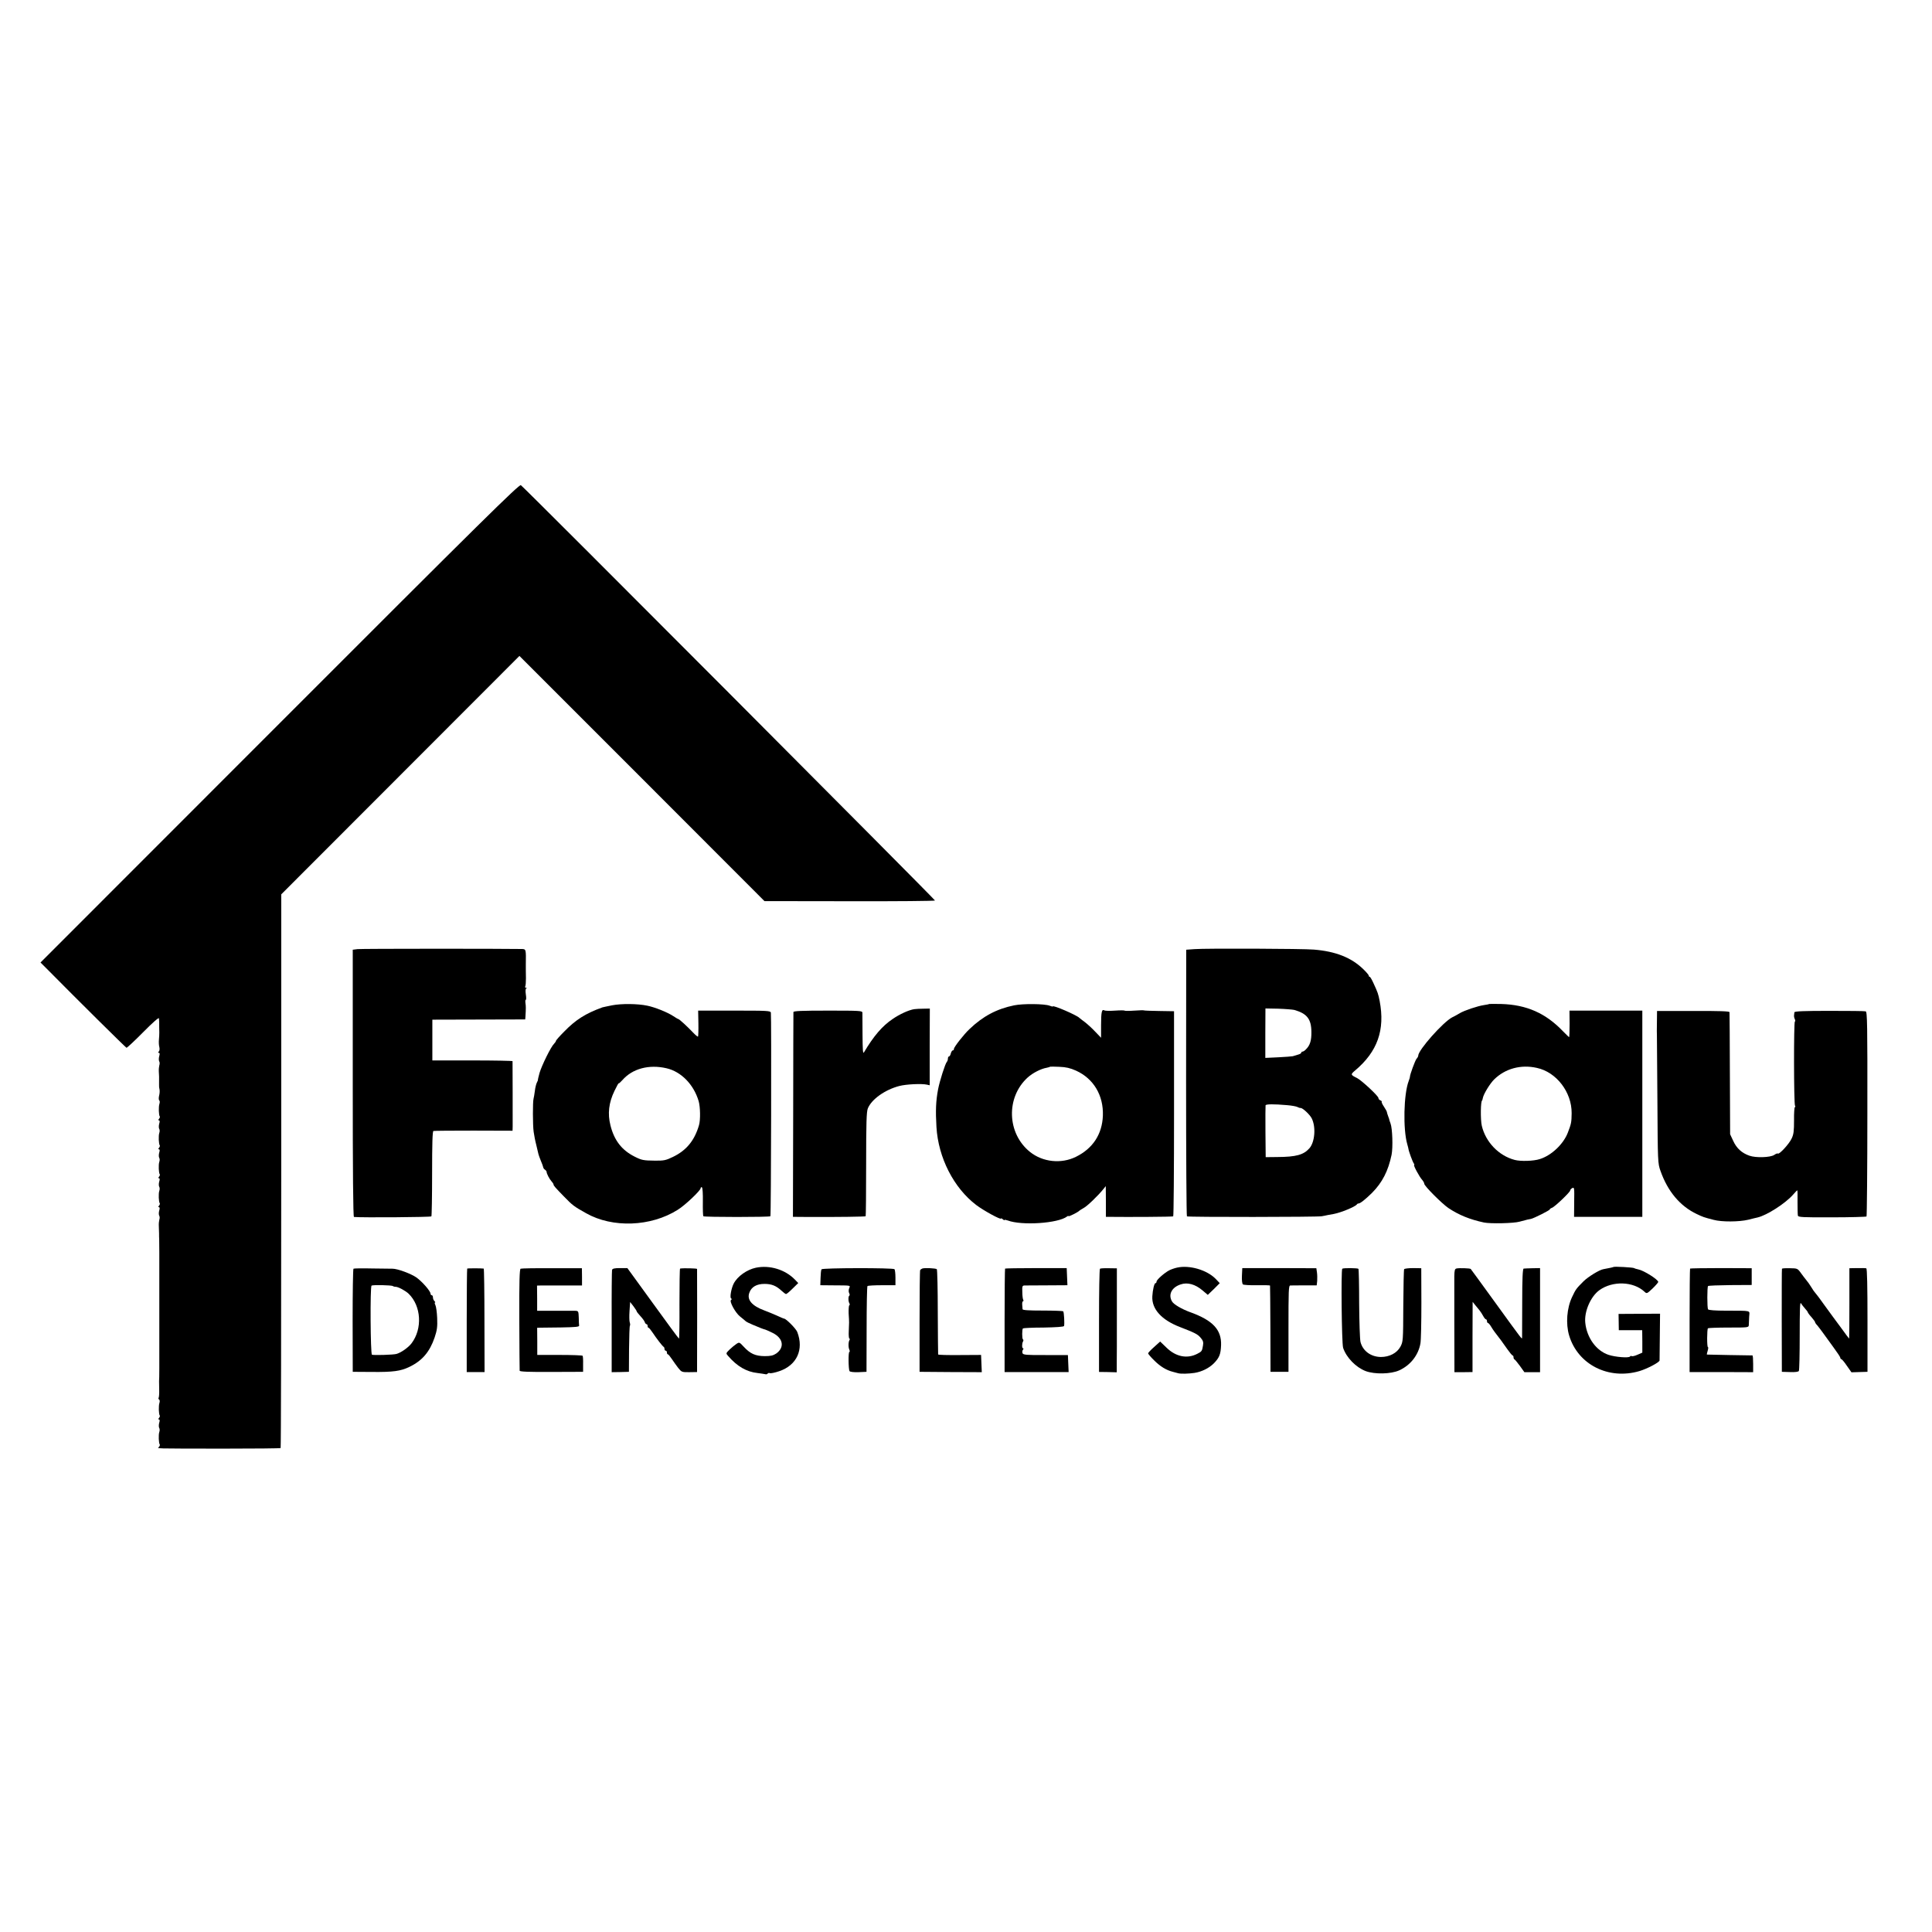
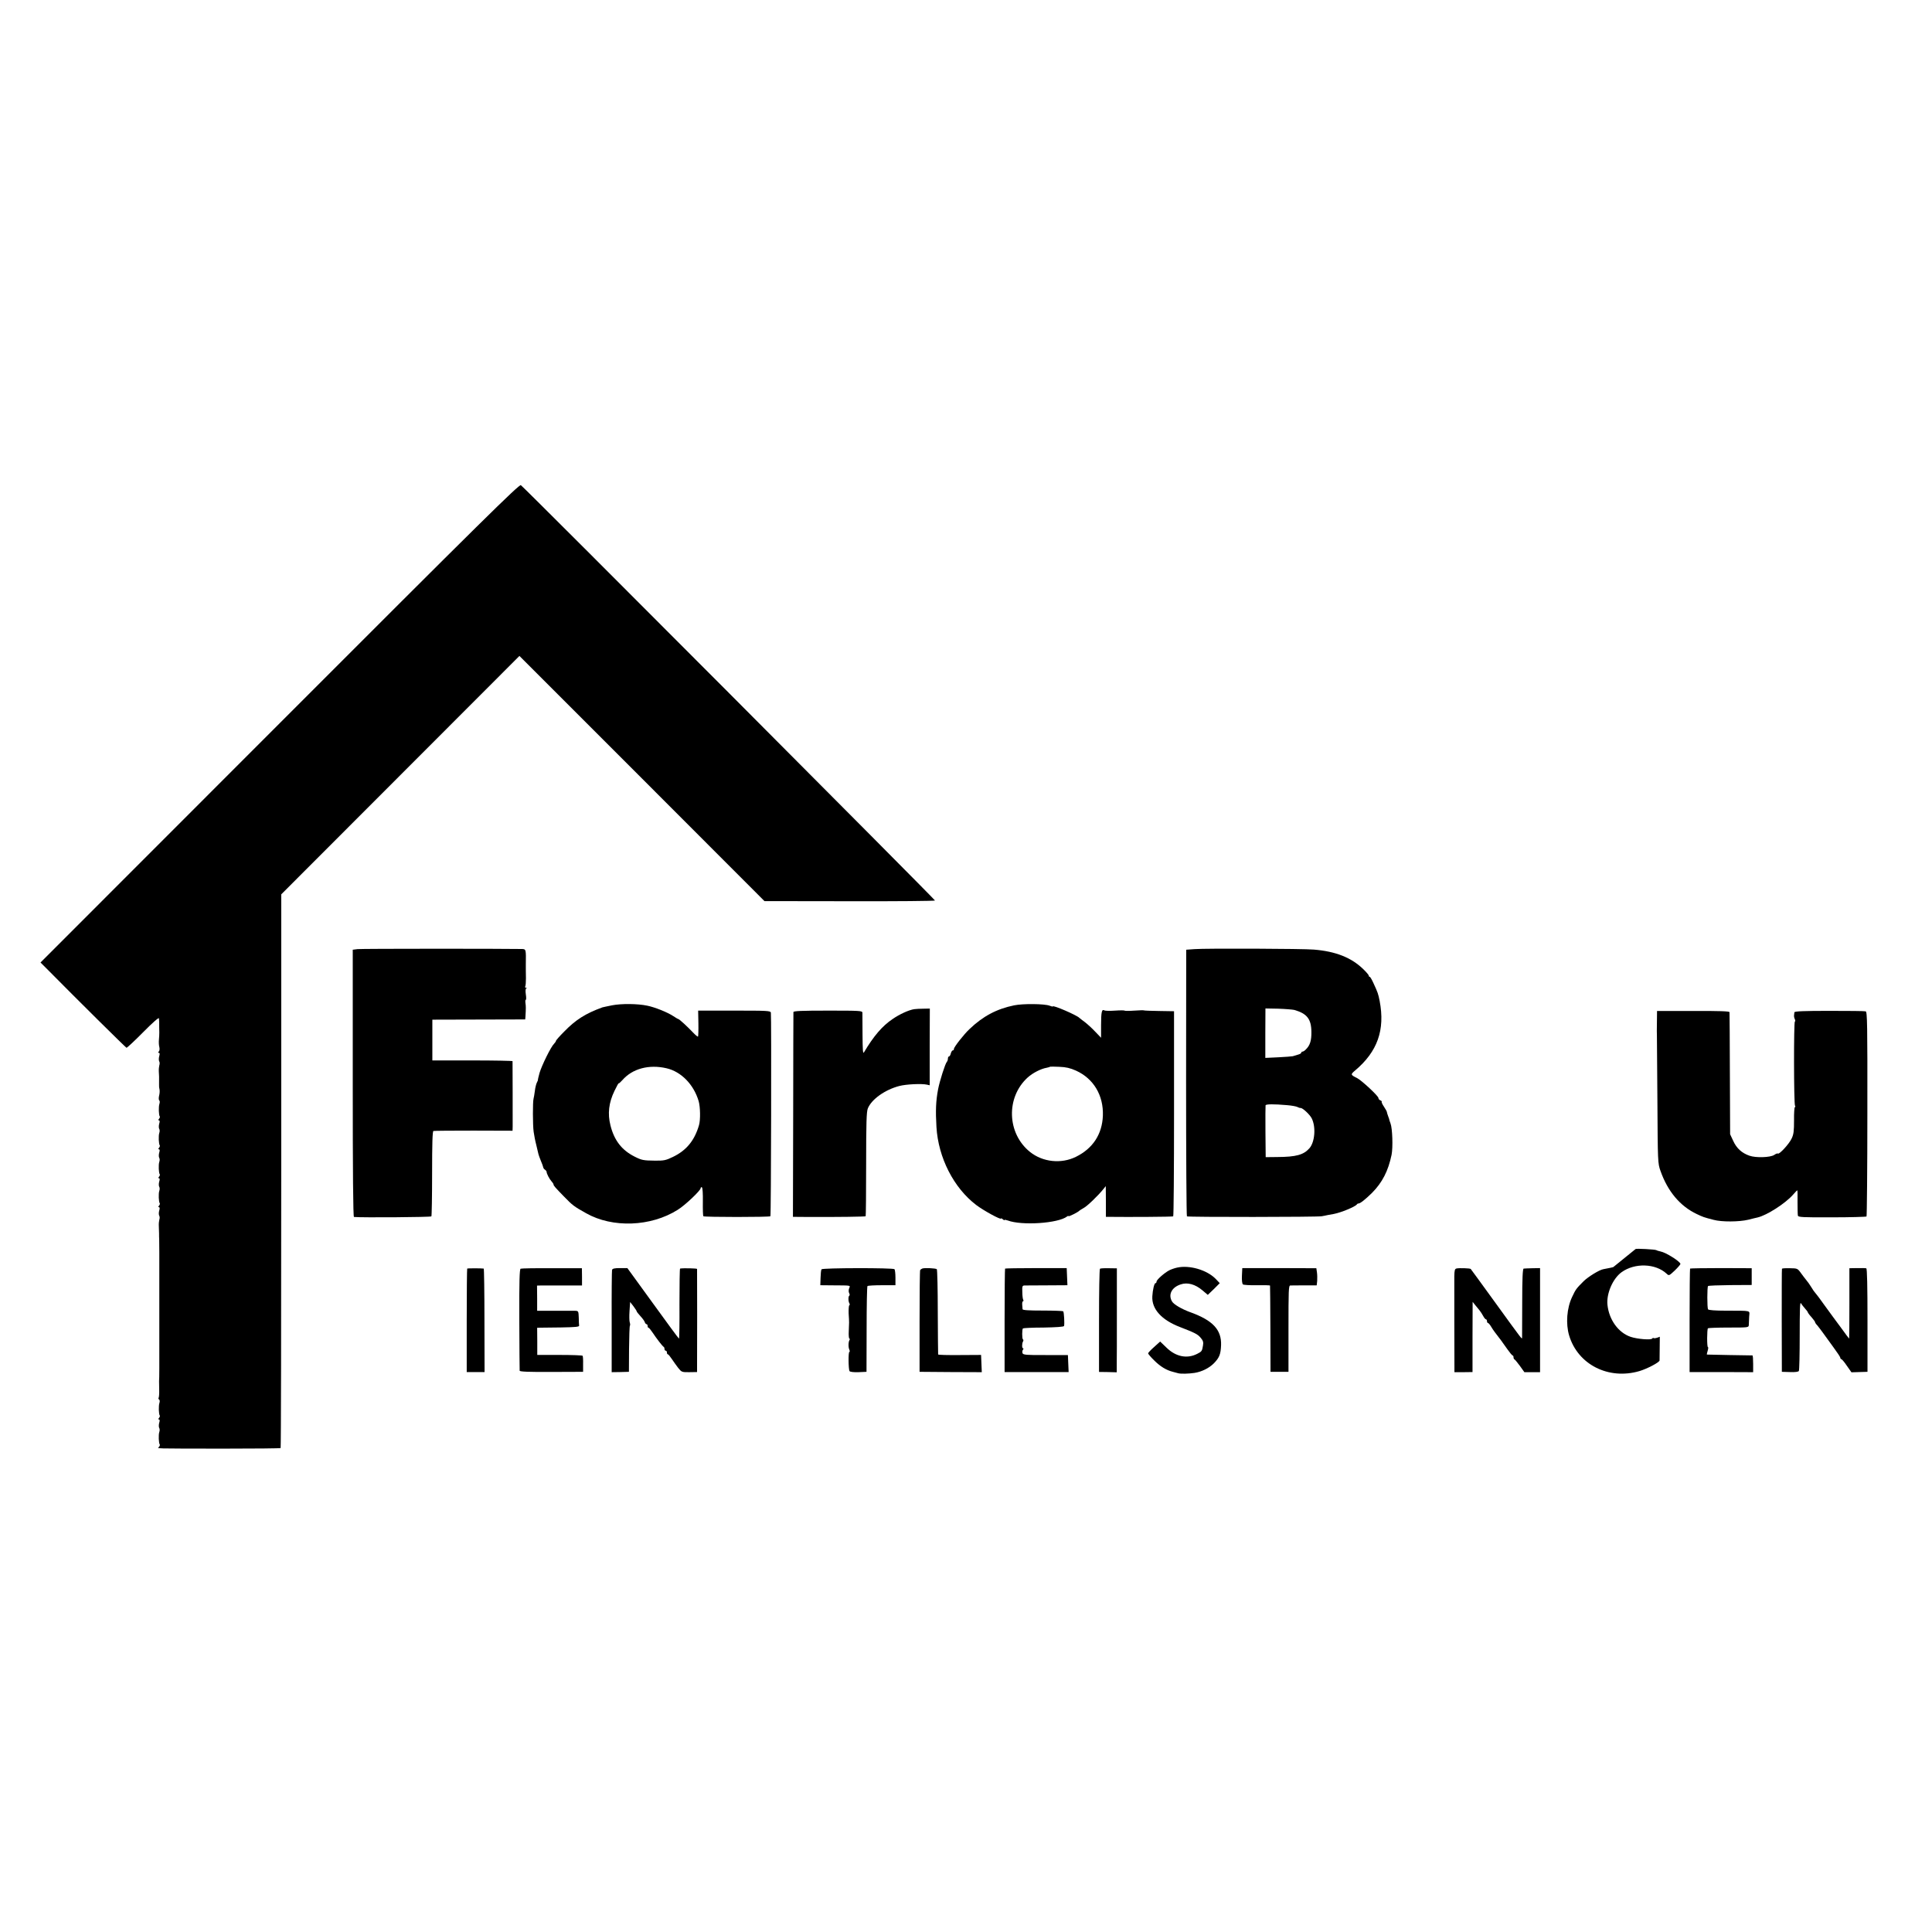
<svg xmlns="http://www.w3.org/2000/svg" version="1.0" width="1602pt" height="1602pt" viewBox="0 0 1602 1602" preserveAspectRatio="xMidYMid meet">
  <g transform="translate(0,1602) scale(0.1,-0.1)" fill="#000000" stroke="none">
    <path d="M2320 10024 l-1984 -1985 70 -70 c231 -234 635 -634 643 -637 4 -1 66 56 138 129 79 80 130 125 131 115 1 -9 2 -23 2 -31 0 -23 0 -63 1 -87 0 -13 -1 -39 -3 -58 -2 -19 -1 -47 3 -61 4 -16 2 -32 -4 -38 -8 -8 -8 -11 0 -11 8 0 9 -9 3 -29 -4 -15 -4 -34 0 -41 5 -7 5 -23 1 -34 -3 -12 -5 -34 -4 -51 2 -27 3 -47 2 -112 -1 -10 1 -27 4 -38 2 -11 1 -34 -4 -52 -4 -18 -3 -35 2 -38 4 -3 5 -16 1 -28 -8 -23 -6 -96 3 -105 2 -3 0 -11 -6 -19 -8 -9 -8 -13 -1 -13 7 0 8 -10 2 -29 -4 -15 -4 -34 0 -41 5 -7 5 -23 1 -34 -8 -23 -5 -95 4 -104 2 -3 0 -11 -6 -19 -8 -9 -8 -13 -1 -13 7 0 8 -10 2 -29 -4 -15 -4 -34 0 -41 5 -7 5 -23 1 -34 -8 -23 -5 -95 4 -104 2 -3 0 -11 -6 -19 -8 -9 -8 -13 -1 -13 7 0 8 -10 2 -29 -4 -15 -4 -34 0 -41 5 -7 5 -23 1 -34 -8 -23 -5 -95 4 -104 2 -3 0 -11 -6 -19 -8 -9 -8 -13 -1 -13 7 0 8 -10 2 -29 -4 -15 -4 -34 0 -41 5 -7 5 -23 1 -34 -3 -12 -5 -34 -4 -51 1 -16 2 -45 2 -62 0 -18 0 -40 1 -48 0 -35 1 -48 1 -110 0 -36 0 -72 0 -80 0 -8 0 -44 0 -80 0 -36 0 -72 0 -80 0 -8 0 -44 0 -80 0 -36 0 -72 0 -80 0 -8 0 -44 0 -80 0 -36 0 -72 0 -80 0 -8 0 -44 0 -80 0 -36 0 -72 0 -80 0 -8 0 -44 0 -80 0 -36 0 -72 0 -80 0 -8 0 -44 0 -80 0 -70 -1 -88 -2 -107 0 -7 0 -39 1 -70 1 -31 -1 -61 -4 -67 -4 -5 -2 -12 3 -16 6 -3 7 -15 3 -28 -8 -23 -6 -96 3 -105 2 -3 0 -11 -6 -19 -8 -9 -8 -13 -1 -13 7 0 8 -10 2 -29 -4 -15 -4 -34 0 -41 5 -7 5 -23 1 -34 -8 -23 -5 -95 4 -104 2 -3 0 -11 -6 -19 -14 -16 -71 -14 534 -15 257 0 471 2 474 5 3 3 5 1038 5 2299 l0 2292 988 989 987 988 1016 -1016 1016 -1017 706 -1 c388 -1 706 2 708 6 2 7 -3388 3408 -3434 3444 -13 10 -321 -294 -1999 -1973z" />
    <path d="M2965 8150 l-40 -5 0 -1108 c0 -731 3 -1107 10 -1108 63 -6 638 -2 642 5 3 4 6 165 6 356 0 249 3 350 11 352 6 2 156 3 334 3 l322 -1 1 35 c0 40 0 533 -1 542 0 3 -150 6 -332 6 l-333 0 0 169 0 169 385 1 385 1 2 24 c4 67 4 86 0 112 -2 15 -1 27 3 27 4 0 4 20 0 45 -4 29 -3 46 4 49 7 3 6 5 -2 5 -7 1 -10 6 -7 11 4 6 6 36 6 68 -1 31 -1 82 -1 112 2 130 2 130 -34 131 -163 3 -1331 3 -1361 -1z" />
    <path d="M9905 8150 l-69 -5 -1 -1103 c0 -607 3 -1106 7 -1108 10 -7 1087 -6 1118 1 14 2 36 7 50 10 14 2 36 7 50 9 59 11 178 60 191 79 3 5 9 8 13 8 12 -3 58 34 113 88 85 86 134 181 162 316 12 61 7 219 -9 260 -6 17 -11 30 -10 30 1 0 -3 13 -9 28 -6 16 -11 32 -11 36 0 5 -11 24 -24 44 -13 19 -22 38 -19 41 3 3 -2 8 -11 12 -9 3 -16 12 -16 19 0 17 -138 145 -176 165 -56 28 -57 30 -17 64 185 156 249 336 203 576 -12 60 -15 69 -51 147 -13 29 -27 53 -31 53 -5 0 -8 4 -8 10 0 5 -21 30 -47 55 -100 96 -228 146 -408 161 -88 8 -896 11 -990 4z m826 -504 c106 -30 142 -75 143 -182 1 -72 -11 -112 -46 -146 -9 -10 -22 -18 -28 -18 -5 0 -10 -4 -10 -9 0 -5 -12 -12 -27 -16 -16 -5 -35 -10 -43 -13 -8 -2 -63 -6 -121 -9 l-107 -5 0 205 1 205 106 -2 c59 -2 118 -7 132 -10z m-57 -790 c37 -3 74 -10 84 -15 9 -5 21 -9 26 -8 17 1 76 -54 92 -85 37 -71 27 -197 -18 -249 -49 -55 -109 -72 -268 -73 l-95 -1 -2 210 c-1 116 0 215 1 220 4 10 67 11 180 1z" />
    <path d="M5075 7684 c-38 -8 -74 -15 -80 -17 -140 -51 -222 -103 -317 -201 -38 -38 -68 -72 -68 -77 0 -4 -7 -15 -16 -24 -26 -25 -101 -178 -120 -241 -9 -33 -15 -59 -14 -59 2 0 -2 -9 -8 -21 -6 -11 -14 -43 -17 -70 -4 -27 -8 -56 -11 -65 -7 -26 -7 -218 1 -274 4 -27 13 -77 22 -110 8 -33 16 -67 18 -76 2 -8 11 -33 20 -55 9 -21 18 -45 19 -52 1 -8 8 -17 15 -21 7 -5 13 -12 13 -17 1 -17 23 -59 40 -78 10 -11 18 -23 18 -28 0 -9 13 -24 87 -100 70 -72 81 -81 183 -138 219 -124 537 -112 759 28 62 38 191 161 191 180 0 7 5 10 10 7 6 -4 9 -53 8 -120 -1 -63 1 -117 4 -120 7 -8 549 -8 556 0 6 5 9 1661 4 1688 -4 16 -27 17 -304 17 l-299 0 2 -105 c1 -58 -1 -108 -3 -110 -3 -3 -21 12 -40 32 -46 49 -116 113 -123 113 -3 0 -22 11 -43 25 -49 32 -151 73 -215 86 -80 17 -215 18 -292 3z m452 -522 c121 -28 225 -134 266 -272 14 -47 16 -157 3 -200 -37 -127 -104 -209 -216 -263 -58 -28 -74 -32 -150 -31 -96 1 -110 4 -169 34 -105 53 -168 134 -199 258 -25 97 -14 189 33 286 19 39 34 67 35 63 0 -4 14 8 31 27 83 95 220 132 366 98z" />
    <path d="M8410 7684 c-146 -30 -259 -90 -371 -197 -46 -43 -129 -149 -129 -164 0 -7 -4 -13 -10 -13 -5 0 -12 -11 -16 -25 -3 -14 -10 -25 -15 -25 -5 0 -9 -8 -9 -18 0 -10 -4 -22 -9 -27 -14 -16 -58 -155 -72 -225 -19 -99 -22 -181 -14 -315 15 -254 143 -505 330 -647 59 -45 205 -125 205 -112 0 4 7 1 15 -6 8 -7 15 -10 15 -6 0 3 11 1 26 -4 116 -44 419 -24 492 33 6 5 12 6 12 3 0 -7 80 33 90 45 3 3 19 13 35 22 28 14 119 101 164 157 l20 25 1 -127 0 -128 28 0 c157 -2 525 0 530 4 4 2 7 386 7 853 l0 848 -123 2 c-68 1 -125 3 -127 5 -2 2 -38 1 -80 -2 -42 -3 -78 -3 -80 0 -2 3 -38 3 -80 0 -42 -3 -82 -2 -88 2 -21 13 -27 -15 -27 -122 l0 -105 -49 51 c-26 28 -66 64 -87 80 -22 16 -41 31 -44 34 -22 23 -220 108 -220 95 0 -3 -12 0 -27 6 -42 16 -219 18 -293 3z m513 -542 c145 -66 228 -205 222 -373 -6 -154 -83 -272 -223 -341 -123 -61 -276 -44 -381 40 -192 154 -201 453 -19 618 41 37 109 72 156 80 15 3 28 7 30 9 2 1 36 1 77 -1 54 -2 89 -10 138 -32z" />
-     <path d="M12348 7695 c-2 -2 -21 -6 -43 -9 -54 -8 -163 -45 -200 -67 -16 -10 -45 -26 -64 -35 -75 -39 -281 -271 -281 -317 0 -6 -6 -18 -14 -26 -12 -14 -57 -137 -55 -151 0 -3 -4 -17 -10 -33 -42 -109 -48 -401 -12 -525 5 -18 10 -36 10 -40 2 -18 35 -108 44 -119 5 -7 6 -13 3 -13 -9 0 44 -100 67 -124 9 -11 17 -25 17 -32 0 -18 147 -165 200 -201 87 -58 178 -95 295 -120 52 -11 248 -7 295 7 25 6 54 14 65 17 11 2 25 5 30 6 26 6 155 71 155 78 0 4 8 10 19 14 22 7 151 130 151 144 0 6 8 15 18 20 16 8 17 0 15 -115 l-1 -124 64 0 c35 0 147 0 249 0 102 0 200 0 219 0 l34 0 0 855 0 855 -302 0 -302 0 1 -110 c0 -61 -2 -110 -4 -110 -2 0 -24 22 -50 48 -144 151 -303 221 -513 227 -54 1 -99 1 -100 0z m396 -530 c162 -35 289 -201 288 -375 -1 -76 -3 -87 -31 -160 -36 -96 -136 -191 -233 -221 -52 -17 -159 -20 -208 -7 -133 35 -241 148 -273 283 -12 51 -10 210 3 210 1 0 3 10 6 22 6 32 59 119 94 153 92 90 222 125 354 95z" />
    <path d="M7580 7652 c-44 -7 -120 -41 -179 -82 -85 -57 -157 -141 -237 -276 -9 -15 -11 20 -12 146 0 91 -1 173 -1 183 -1 16 -22 17 -286 17 -221 0 -285 -3 -286 -12 0 -7 -2 -392 -2 -856 l-2 -842 125 -1 c244 -1 474 2 478 6 2 2 4 196 4 432 0 342 3 435 14 462 31 76 142 155 261 186 57 15 186 21 230 11 l22 -5 0 318 1 318 -53 -1 c-28 0 -63 -2 -77 -4z" />
    <path d="M13739 7541 c-1 -53 -1 -100 0 -106 0 -5 2 -246 4 -535 3 -518 3 -526 26 -590 60 -170 163 -292 301 -357 53 -25 55 -26 140 -48 66 -18 211 -17 286 1 32 8 67 17 78 19 77 18 230 116 294 189 17 20 33 36 35 36 2 0 3 -44 2 -97 0 -54 1 -105 3 -113 3 -13 42 -15 282 -14 154 0 283 4 287 7 3 4 7 387 7 852 1 743 -1 846 -14 849 -8 3 -144 4 -302 4 -207 0 -288 -3 -289 -12 -1 -6 -2 -18 -3 -26 -1 -8 2 -23 7 -32 4 -10 4 -18 0 -18 -10 0 -9 -682 1 -698 4 -7 4 -12 -1 -12 -4 0 -8 -49 -7 -109 0 -90 -3 -117 -20 -152 -20 -44 -104 -135 -114 -124 -3 3 -17 -2 -31 -12 -32 -21 -152 -25 -205 -6 -63 22 -106 61 -134 122 l-26 56 -2 500 c-1 275 -2 505 -3 512 -1 8 -81 11 -301 10 l-300 0 -1 -96z" />
-     <path d="M6267 5508 c-74 -16 -152 -71 -183 -131 -20 -38 -34 -116 -22 -123 7 -4 7 -9 0 -13 -17 -10 35 -106 74 -137 20 -16 42 -34 48 -40 6 -5 31 -18 56 -28 25 -10 56 -23 70 -29 14 -5 30 -11 36 -12 7 -2 34 -14 60 -27 88 -43 102 -120 31 -171 -26 -17 -45 -22 -97 -22 -77 1 -119 20 -172 77 -37 40 -38 40 -62 24 -14 -9 -39 -30 -57 -47 -30 -30 -31 -31 -12 -52 75 -87 153 -132 244 -142 30 -4 59 -8 66 -10 7 -2 15 0 18 5 3 5 12 7 19 4 7 -3 42 4 77 16 146 49 206 179 150 325 -10 27 -91 109 -109 111 -4 0 -32 12 -62 26 -30 13 -75 32 -100 41 -106 39 -149 90 -126 149 17 47 60 72 125 72 60 0 98 -16 143 -58 15 -14 31 -26 36 -26 5 0 29 20 55 46 l46 45 -27 28 c-81 84 -210 123 -325 99z" />
    <path d="M9760 5509 c-19 -4 -48 -14 -64 -22 -42 -22 -106 -79 -106 -94 0 -7 -4 -13 -9 -13 -10 0 -23 -56 -26 -109 -6 -105 76 -196 230 -255 124 -48 146 -59 171 -89 20 -23 24 -37 19 -64 -7 -45 -10 -50 -46 -68 -84 -44 -178 -26 -256 50 l-53 51 -50 -45 c-27 -24 -50 -48 -50 -53 0 -4 22 -31 50 -58 50 -50 100 -81 155 -95 17 -5 37 -10 45 -12 22 -6 89 -4 135 3 62 10 121 40 161 80 45 47 56 74 59 149 5 128 -68 207 -255 274 -73 27 -138 65 -152 90 -33 57 -2 117 73 141 55 19 120 1 179 -49 l45 -38 50 48 49 49 -34 36 c-73 74 -217 116 -320 93z" />
-     <path d="M13378 5514 c-3 -2 -28 -8 -83 -18 -33 -5 -126 -63 -163 -99 -64 -64 -66 -68 -96 -131 -44 -92 -54 -222 -25 -319 72 -242 327 -371 583 -296 64 19 165 72 167 88 0 3 1 92 2 197 l2 191 -172 -1 -172 -1 1 -67 1 -68 97 0 97 0 1 -93 0 -93 -39 -17 c-22 -10 -44 -15 -49 -12 -5 3 -11 2 -14 -3 -8 -14 -123 -5 -179 14 -101 34 -179 141 -192 265 -10 93 44 218 117 271 110 79 281 73 373 -12 20 -19 21 -18 68 26 26 25 47 50 47 54 0 20 -121 96 -165 104 -13 3 -29 7 -35 11 -10 6 -167 15 -172 9z" />
-     <path d="M2931 5500 c-4 -3 -7 -196 -7 -430 l1 -425 157 -1 c178 -2 241 7 313 42 106 51 168 124 209 244 20 60 24 88 21 161 -2 48 -9 97 -15 108 -6 12 -7 21 -3 21 4 0 2 5 -5 12 -7 7 -12 20 -12 30 0 10 -4 18 -10 18 -5 0 -10 6 -10 13 0 21 -69 100 -118 135 -45 31 -155 72 -197 72 -11 0 -87 1 -168 2 -82 2 -152 1 -156 -2z m326 -144 c4 -3 14 -6 24 -6 21 0 82 -33 108 -58 104 -102 115 -289 24 -410 -26 -35 -90 -80 -127 -89 -26 -7 -187 -12 -202 -6 -12 4 -16 565 -3 573 10 7 169 4 176 -4z" />
+     <path d="M13378 5514 c-3 -2 -28 -8 -83 -18 -33 -5 -126 -63 -163 -99 -64 -64 -66 -68 -96 -131 -44 -92 -54 -222 -25 -319 72 -242 327 -371 583 -296 64 19 165 72 167 88 0 3 1 92 2 197 c-22 -10 -44 -15 -49 -12 -5 3 -11 2 -14 -3 -8 -14 -123 -5 -179 14 -101 34 -179 141 -192 265 -10 93 44 218 117 271 110 79 281 73 373 -12 20 -19 21 -18 68 26 26 25 47 50 47 54 0 20 -121 96 -165 104 -13 3 -29 7 -35 11 -10 6 -167 15 -172 9z" />
    <path d="M3874 5501 c-2 -2 -4 -196 -4 -431 l0 -427 74 0 74 0 -1 429 c0 235 -3 428 -6 429 -20 3 -133 3 -137 0z" />
    <path d="M4317 5500 c-9 -4 -12 -103 -11 -420 1 -228 2 -420 3 -426 1 -8 79 -11 263 -10 l263 1 0 63 c1 34 -1 66 -4 70 -4 4 -89 7 -191 7 l-185 0 0 113 -1 112 26 1 c14 0 93 1 175 2 115 2 149 5 147 15 -1 7 -3 37 -3 67 -2 52 -3 55 -28 56 -14 0 -91 0 -171 0 l-146 0 0 105 -1 104 36 1 c20 0 104 0 187 0 l150 0 0 71 -1 72 -248 0 c-136 1 -253 -1 -260 -4z" />
    <path d="M5075 5490 c-2 -8 -4 -202 -3 -432 l0 -416 71 1 72 2 1 188 c1 104 4 191 7 194 3 3 3 15 -1 27 -4 11 -5 54 -2 95 l5 75 28 -36 c15 -20 27 -39 27 -43 0 -3 14 -20 30 -38 17 -18 33 -40 36 -49 3 -10 10 -18 15 -18 5 0 9 -7 9 -15 0 -8 3 -15 8 -15 4 0 18 -17 32 -38 36 -54 84 -116 93 -120 4 -2 7 -10 7 -18 0 -8 5 -14 10 -14 6 0 10 -7 10 -15 0 -8 3 -15 8 -15 4 0 18 -17 32 -38 13 -20 38 -54 53 -74 28 -35 31 -37 93 -36 l64 1 0 48 c1 64 1 797 0 807 0 5 -113 8 -141 3 -3 -1 -5 -132 -5 -291 1 -160 -1 -290 -4 -290 -3 1 -100 132 -216 293 l-212 292 -61 0 c-46 0 -62 -4 -66 -15z" />
    <path d="M6812 5495 c-4 -5 -7 -37 -8 -71 l-2 -61 107 -1 c154 -1 142 1 132 -25 -5 -13 -5 -30 0 -39 5 -9 6 -19 1 -22 -9 -5 -9 -47 1 -63 4 -7 4 -14 -1 -17 -4 -2 -6 -33 -5 -68 5 -79 4 -71 1 -145 -2 -35 1 -63 5 -63 5 0 5 -5 1 -11 -10 -17 -11 -61 -1 -81 4 -10 4 -18 0 -18 -10 0 -8 -143 1 -159 5 -7 33 -10 74 -9 l67 3 1 352 c0 194 3 356 7 359 4 4 57 7 120 7 l112 0 0 63 c0 34 -4 66 -8 70 -12 12 -598 11 -605 -1z" />
    <path d="M7649 5502 c-8 -3 -16 -9 -19 -13 -3 -4 -5 -196 -5 -426 l0 -418 258 -2 258 -1 -3 71 -3 72 -177 -1 c-98 -1 -179 1 -179 5 -1 3 -2 162 -3 353 0 190 -4 350 -8 354 -8 8 -98 12 -119 6z" />
    <path d="M8334 5501 c-2 -2 -4 -196 -4 -431 l0 -427 265 0 266 0 -3 70 -3 71 -185 0 c-160 -1 -186 2 -191 15 -4 9 -2 22 3 29 6 6 6 12 1 12 -10 0 -10 40 0 57 4 7 4 14 -1 17 -8 5 -8 83 0 91 3 3 80 7 171 7 105 2 168 6 170 13 5 16 0 115 -7 122 -3 3 -80 6 -171 6 -114 0 -165 3 -166 11 0 6 -2 23 -3 39 -1 15 2 27 7 27 4 0 5 5 2 11 -4 5 -8 35 -8 65 -2 48 0 54 18 55 11 0 96 1 188 1 l168 1 -3 71 -3 71 -253 0 c-140 0 -256 -2 -258 -4z" />
    <path d="M9121 5500 c-5 -3 -8 -196 -8 -430 l0 -426 74 -1 73 -2 0 62 c1 34 1 228 1 431 l0 369 -66 1 c-36 1 -70 -1 -74 -4z" />
    <path d="M10298 5442 c-2 -37 2 -67 8 -72 5 -5 58 -8 117 -7 59 1 108 0 108 -3 1 -3 2 -165 3 -360 l1 -355 75 0 74 0 0 358 c0 317 1 357 15 358 9 0 62 1 118 1 l101 0 4 37 c1 20 1 52 -2 71 l-5 34 -307 1 -307 0 -3 -63z" />
-     <path d="M11130 5500 c-11 -7 -5 -619 7 -656 27 -81 106 -162 187 -193 75 -28 210 -25 278 6 93 42 159 126 176 223 5 25 8 175 8 335 l-1 289 -68 1 c-38 0 -71 -4 -74 -9 -3 -4 -6 -142 -7 -305 -1 -289 -2 -297 -24 -338 -29 -53 -91 -85 -162 -85 -83 1 -150 50 -169 125 -5 23 -10 166 -11 321 0 154 -3 282 -6 285 -7 7 -123 8 -134 1z" />
    <path d="M12078 5502 c-15 -3 -18 -15 -19 -65 0 -65 0 -682 1 -754 l0 -41 75 0 75 1 0 291 1 291 20 -25 c11 -14 28 -34 37 -45 9 -11 23 -33 31 -48 8 -15 18 -27 23 -27 4 0 8 -7 8 -15 0 -8 4 -15 8 -15 4 0 15 -12 24 -27 9 -16 24 -37 32 -48 32 -40 72 -95 106 -144 19 -27 38 -50 43 -51 4 0 7 -6 7 -14 0 -8 3 -16 8 -18 4 -1 24 -26 45 -54 l37 -52 65 0 65 0 0 432 0 431 -62 -1 c-35 -1 -68 -2 -74 -3 -8 -1 -12 -81 -12 -278 0 -153 -1 -285 -1 -293 -1 -18 10 -32 -227 295 -107 148 -197 271 -199 273 -5 6 -96 9 -117 4z" />
    <path d="M14014 5501 c-2 -2 -4 -196 -4 -431 l0 -427 264 0 263 -1 0 69 c0 38 -2 69 -6 70 -3 0 -89 2 -191 3 -102 2 -186 4 -187 4 -1 1 2 16 7 32 5 17 6 30 2 30 -9 0 -8 147 0 156 4 3 81 6 172 6 163 0 166 0 167 22 0 11 2 42 3 69 3 54 28 48 -197 49 -83 0 -140 4 -144 11 -8 13 -8 185 0 193 3 4 86 7 184 8 l178 1 0 70 0 69 -253 1 c-140 0 -256 -2 -258 -4z" />
    <path d="M14776 5500 c-2 -3 -2 -196 -2 -430 l1 -425 67 -2 c43 -2 70 2 74 9 4 7 7 140 7 297 0 206 2 279 10 265 6 -10 21 -30 34 -44 13 -14 23 -28 23 -31 0 -3 13 -22 30 -40 16 -19 30 -37 30 -41 0 -5 8 -17 18 -27 9 -11 31 -39 48 -63 17 -23 56 -78 87 -120 31 -42 57 -81 57 -87 0 -6 4 -11 8 -11 5 0 26 -25 46 -55 l38 -54 66 2 67 2 0 427 c0 277 -3 429 -10 431 -5 2 -39 3 -75 2 l-65 -1 0 -292 c0 -161 -1 -292 -2 -292 -1 0 -29 37 -62 83 -33 45 -64 87 -68 92 -5 6 -38 51 -73 100 -35 50 -70 96 -76 102 -7 7 -23 29 -35 50 -13 21 -31 47 -41 58 -9 11 -30 38 -45 59 -28 39 -30 39 -92 40 -34 1 -64 -1 -65 -4z" />
  </g>
</svg>